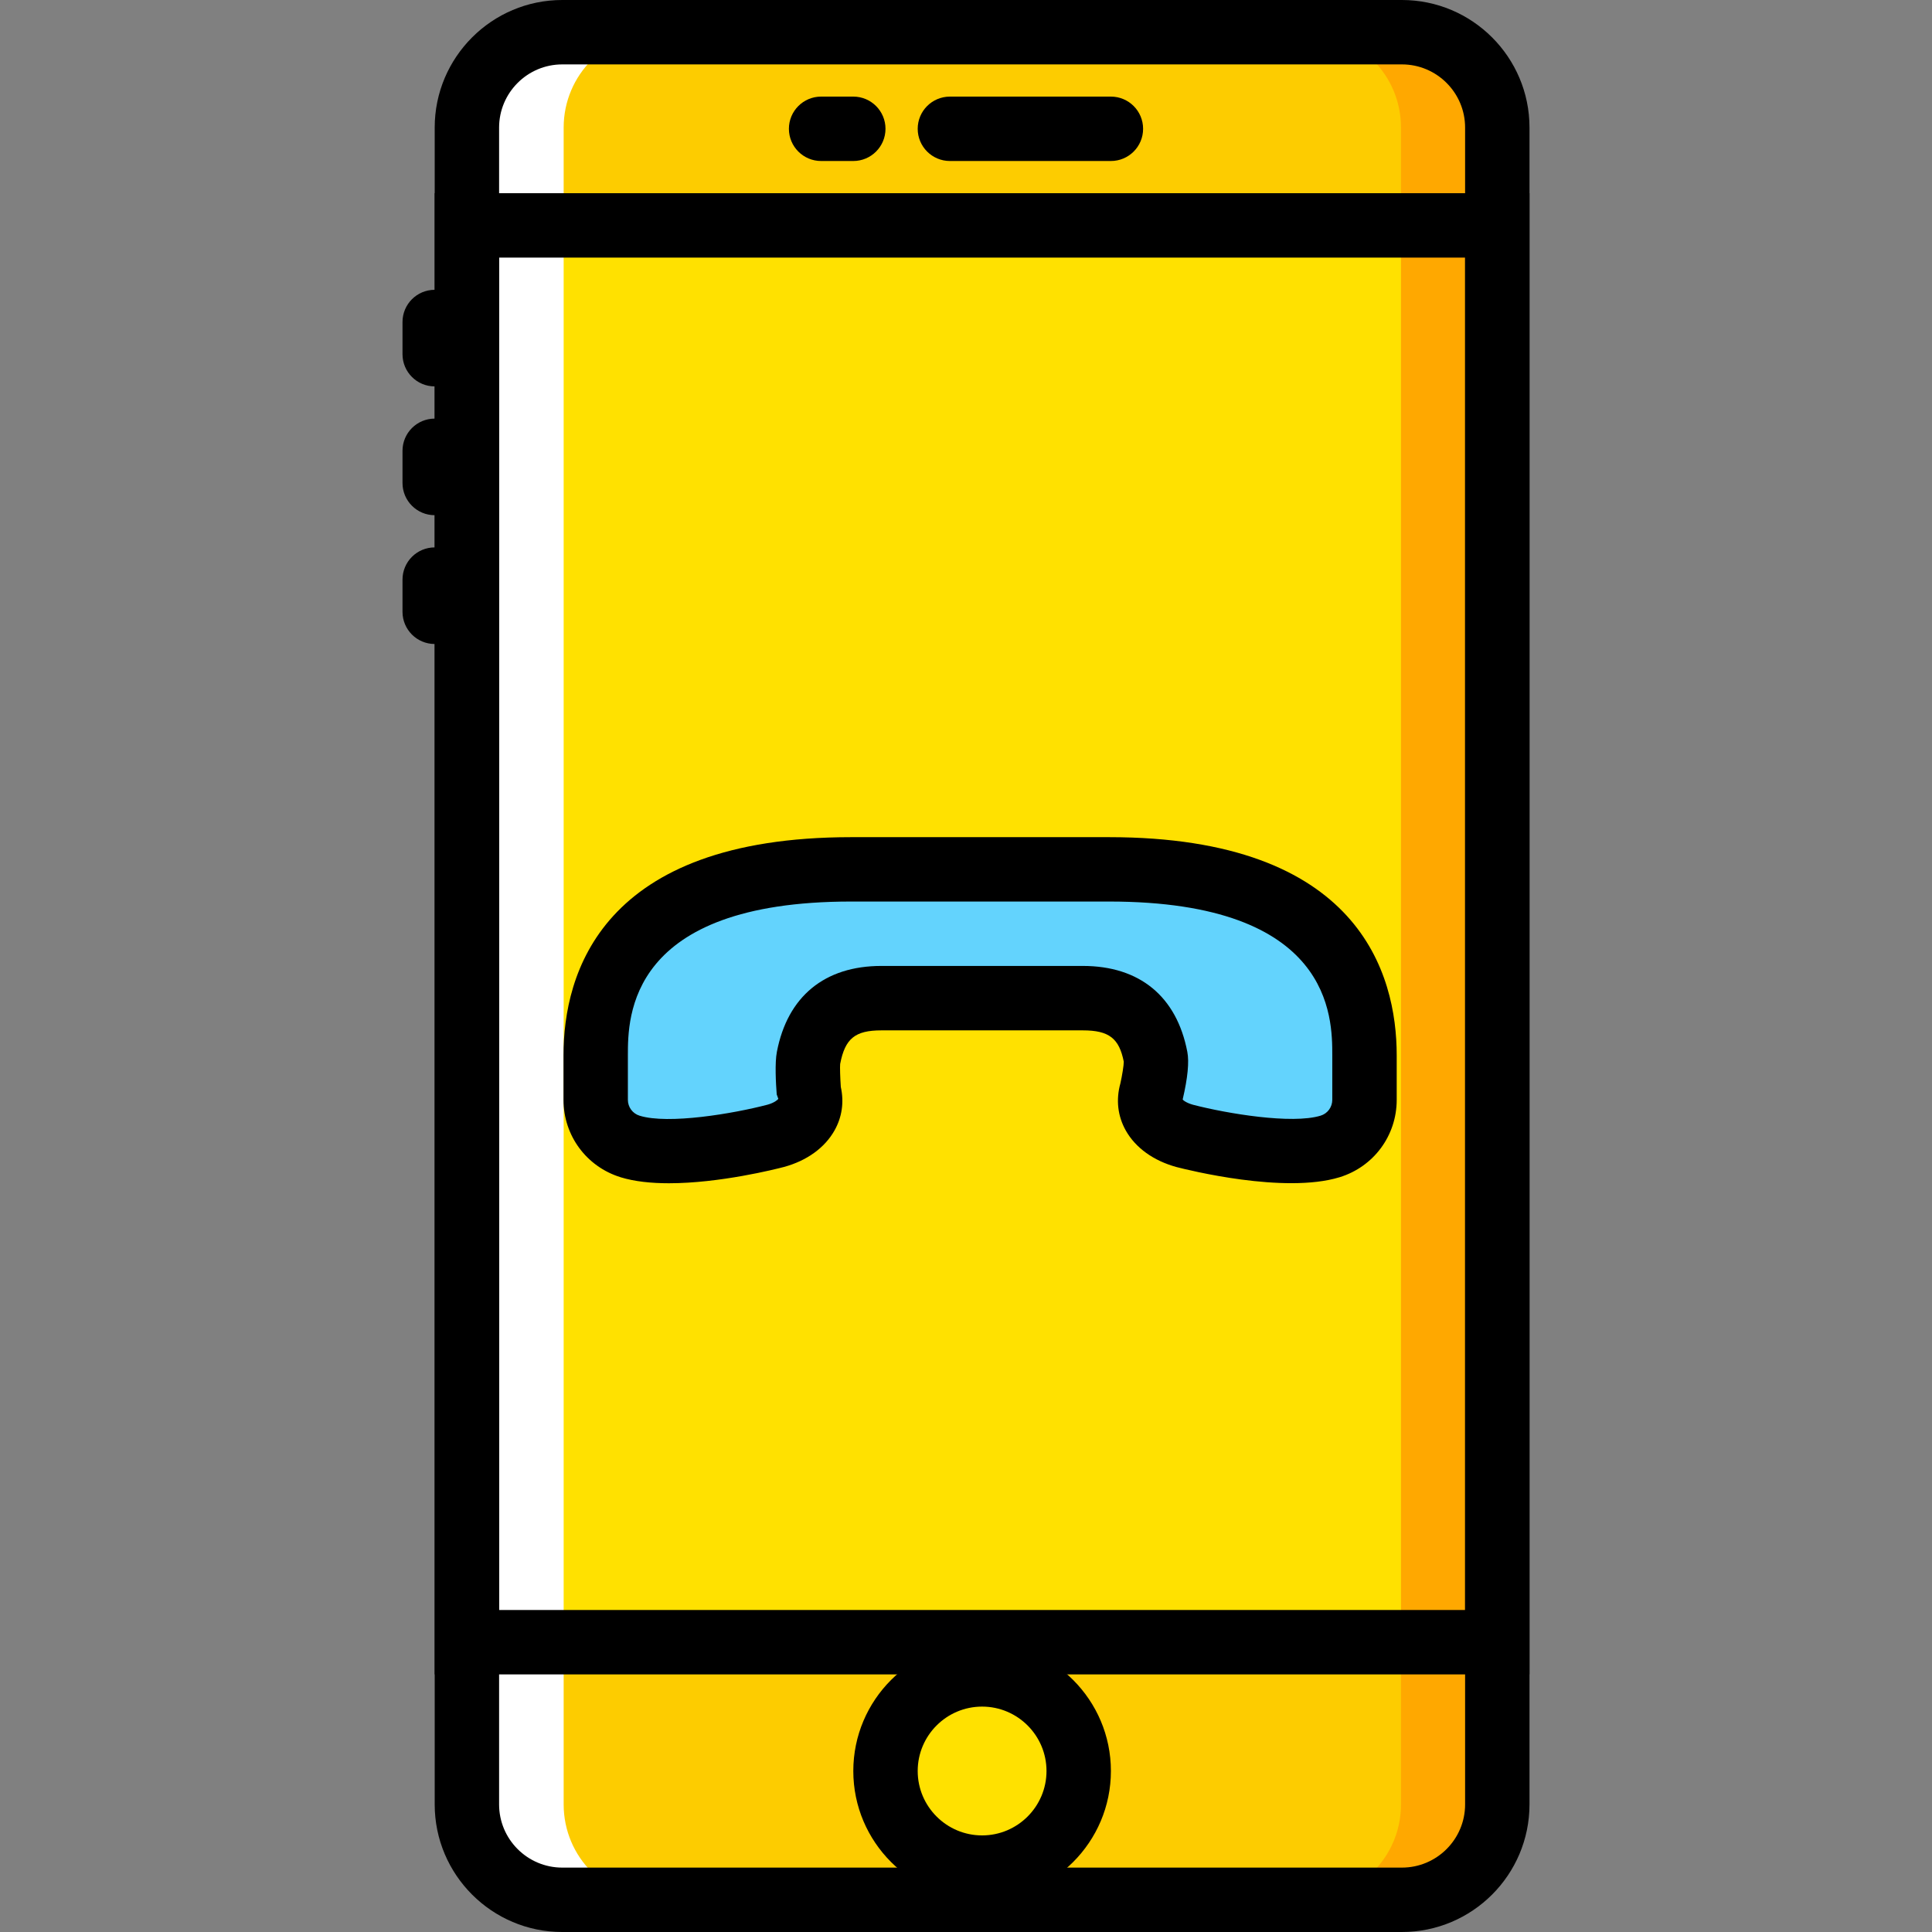
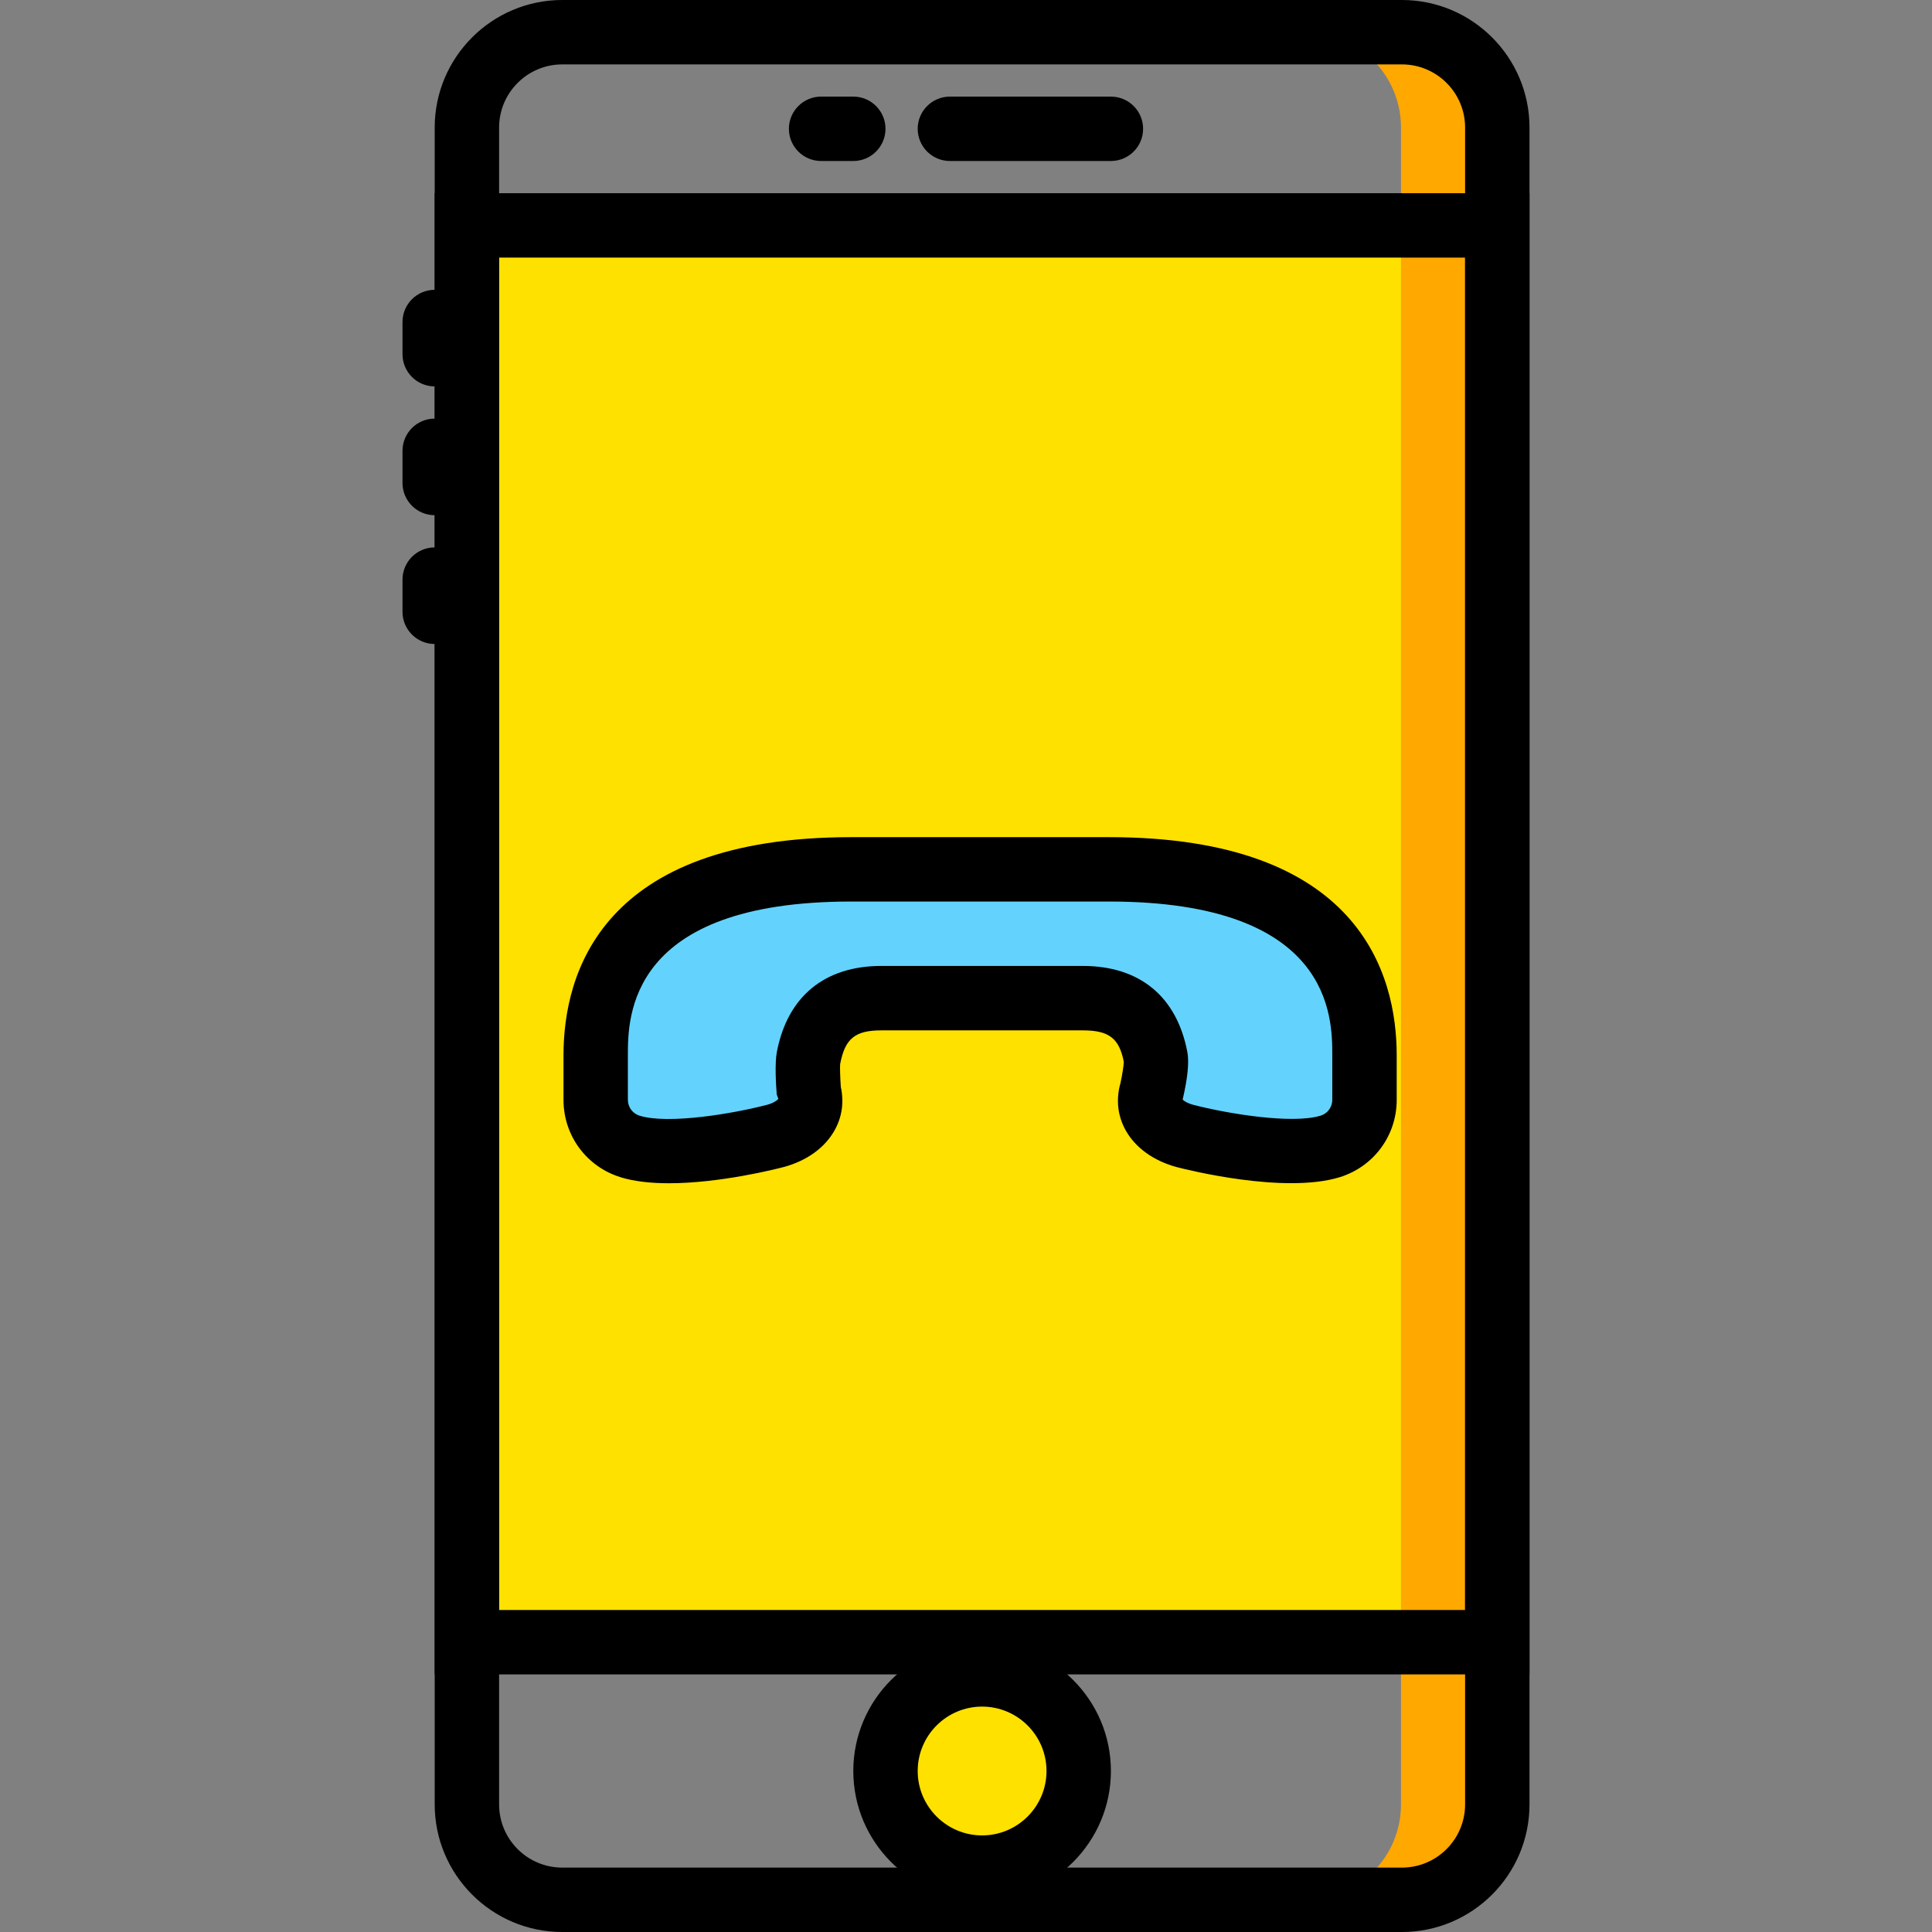
<svg xmlns="http://www.w3.org/2000/svg" height="800px" width="800px" version="1.1" id="Layer_1" viewBox="0 0 512 512" xml:space="preserve">
  <rect x="0" y="0" width="512" height="512" fill="#808080" stroke="none" />
  <g transform="translate(1 1)">
-     <path style="fill:#FDCC00;" d="M370.55,502.467H148.026c-13.952,0-25.267-11.315-25.267-25.276V32.809   c0-13.96,11.315-25.276,25.267-25.276H370.55c13.96,0,25.276,11.315,25.276,25.276v444.382   C395.826,491.152,384.51,502.467,370.55,502.467" />
    <g>
      <polygon style="fill:#FFE100;" points="122.733,434.132 395.8,434.132 395.8,58.665 122.733,58.665   " />
      <path style="fill:#FFE100;" d="M285.063,468.333c0,14.14-11.46,25.6-25.6,25.6c-14.14,0-25.6-11.46-25.6-25.6    c0-14.14,11.46-25.6,25.6-25.6C273.603,442.733,285.063,454.194,285.063,468.333" />
    </g>
    <path style="fill:#FFA800;" d="M370.601,7.533h-25.6c13.96,0,25.276,11.315,25.276,25.276v444.382   c0,13.96-11.315,25.276-25.276,25.276h25.6c13.96,0,25.276-11.315,25.276-25.276V32.809   C395.877,18.848,384.562,7.533,370.601,7.533" />
-     <path style="fill:#FFFFFF;" d="M148.052,7.533h25.6c-13.96,0-25.276,11.315-25.276,25.276v444.382   c0,13.96,11.315,25.276,25.276,25.276h-25.6c-13.96,0-25.276-11.315-25.276-25.276V32.809   C122.776,18.848,134.1,7.533,148.052,7.533" />
    <path style="fill:#63D3FD;" d="M165.989,302.838c12.749,3.925,38.545-2.808,38.545-2.808c5.786-1.587,10.453-5.794,8.815-11.631   c0,0-0.521-6.776-0.085-9.028c1.98-10.308,7.825-15.838,19.311-15.838h26.692h26.692c11.486,0,17.331,5.53,19.311,15.838   c0.435,2.253-1.143,9.028-1.143,9.028c-1.638,5.837,3.029,10.044,8.815,11.631c0,0,25.796,6.733,38.545,2.808   c5.419-1.673,9.122-6.681,9.122-12.356v-11.785c0-37.393-30.31-49.297-67.703-49.297h-34.167H224.57   c-37.393,0-67.703,11.904-67.703,49.297v11.785C156.867,296.156,160.57,301.165,165.989,302.838" />
    <path d="M370.524,511H148.001c-18.637,0-33.801-15.164-33.801-33.809V32.809C114.2,14.164,129.364-1,148.001-1h222.524   c18.645,0,33.809,15.164,33.809,33.809v444.382C404.333,495.836,389.17,511,370.524,511z M148.001,16.067   c-9.224,0-16.734,7.509-16.734,16.742v444.382c0,9.233,7.509,16.742,16.734,16.742h222.524c9.233,0,16.742-7.509,16.742-16.742   V32.809c0-9.233-7.509-16.742-16.742-16.742H148.001z" />
    <path d="M404.333,442.733H114.2V50.2h290.133V442.733z M131.267,425.667h256v-358.4h-256V425.667z" />
    <path d="M293.4,41.667h-42.667c-4.71,0-8.533-3.823-8.533-8.533s3.823-8.533,8.533-8.533H293.4c4.719,0,8.533,3.823,8.533,8.533   S298.119,41.667,293.4,41.667z" />
    <path d="M225.133,41.667H216.6c-4.71,0-8.533-3.823-8.533-8.533S211.89,24.6,216.6,24.6h8.533c4.71,0,8.533,3.823,8.533,8.533   S229.844,41.667,225.133,41.667z" />
    <path d="M114.2,101.4c-4.71,0-8.533-3.823-8.533-8.533v-8.533c0-4.71,3.823-8.533,8.533-8.533s8.533,3.823,8.533,8.533v8.533   C122.733,97.577,118.91,101.4,114.2,101.4z" />
    <path d="M114.2,135.533c-4.71,0-8.533-3.823-8.533-8.533v-8.533c0-4.71,3.823-8.533,8.533-8.533s8.533,3.823,8.533,8.533V127   C122.733,131.71,118.91,135.533,114.2,135.533z" />
    <path d="M114.2,169.667c-4.71,0-8.533-3.823-8.533-8.533V152.6c0-4.71,3.823-8.533,8.533-8.533s8.533,3.823,8.533,8.533v8.533   C122.733,165.844,118.91,169.667,114.2,169.667z" />
    <path d="M259.267,502.467c-18.824,0-34.133-15.309-34.133-34.133c0-18.824,15.309-34.133,34.133-34.133   c18.824,0,34.133,15.309,34.133,34.133C293.4,487.158,278.091,502.467,259.267,502.467z M259.267,451.267   c-9.412,0-17.067,7.654-17.067,17.067c0,9.412,7.654,17.067,17.067,17.067c9.412,0,17.067-7.654,17.067-17.067   C276.333,458.921,268.679,451.267,259.267,451.267z" />
    <path d="M176.254,312.574c-4.608,0-9.054-0.444-12.783-1.587l-0.009-0.009c-9.054-2.799-15.13-11.042-15.13-20.506v-11.785   c0-21.598,9.907-57.83,76.237-57.83h68.335c66.33,0,76.237,36.233,76.237,57.83v11.785c0,9.472-6.084,17.715-15.138,20.506   c-14.652,4.489-40.337-1.954-43.213-2.697c-6.11-1.673-10.846-5.094-13.423-9.643c-2.167-3.84-2.671-8.175-1.451-12.544   c0.444-1.946,0.913-4.838,0.896-5.734c-1.22-6.144-3.866-8.303-10.846-8.303h-53.385c-6.98,0-9.634,2.159-10.931,8.909   c-0.085,0.759,0.009,3.721,0.171,6.084c0.896,4.045,0.324,8.021-1.69,11.571c-2.577,4.557-7.313,7.979-13.338,9.626   C204.568,308.837,189.737,312.574,176.254,312.574z M168.498,294.671c7.595,2.364,24.815-0.537,33.877-2.91   c1.894-0.521,2.765-1.348,2.893-1.553l-0.427-1.169c-0.23-2.961-0.529-8.354,0.043-11.298   c2.816-14.669,12.646-22.758,27.691-22.758h53.385c15.044,0,24.875,8.081,27.691,22.758c0.521,2.654,0.111,6.903-1.22,12.587   c-0.102,0.077,0.777,0.904,2.756,1.451c8.994,2.33,26.18,5.205,33.784,2.884c1.852-0.563,3.098-2.261,3.098-4.198V278.68   c0-10.086,0-40.764-59.17-40.764h-68.335c-59.17,0-59.17,30.677-59.17,40.764v11.785C165.4,292.41,166.646,294.1,168.498,294.671   L168.498,294.671z" />
  </g>
</svg>